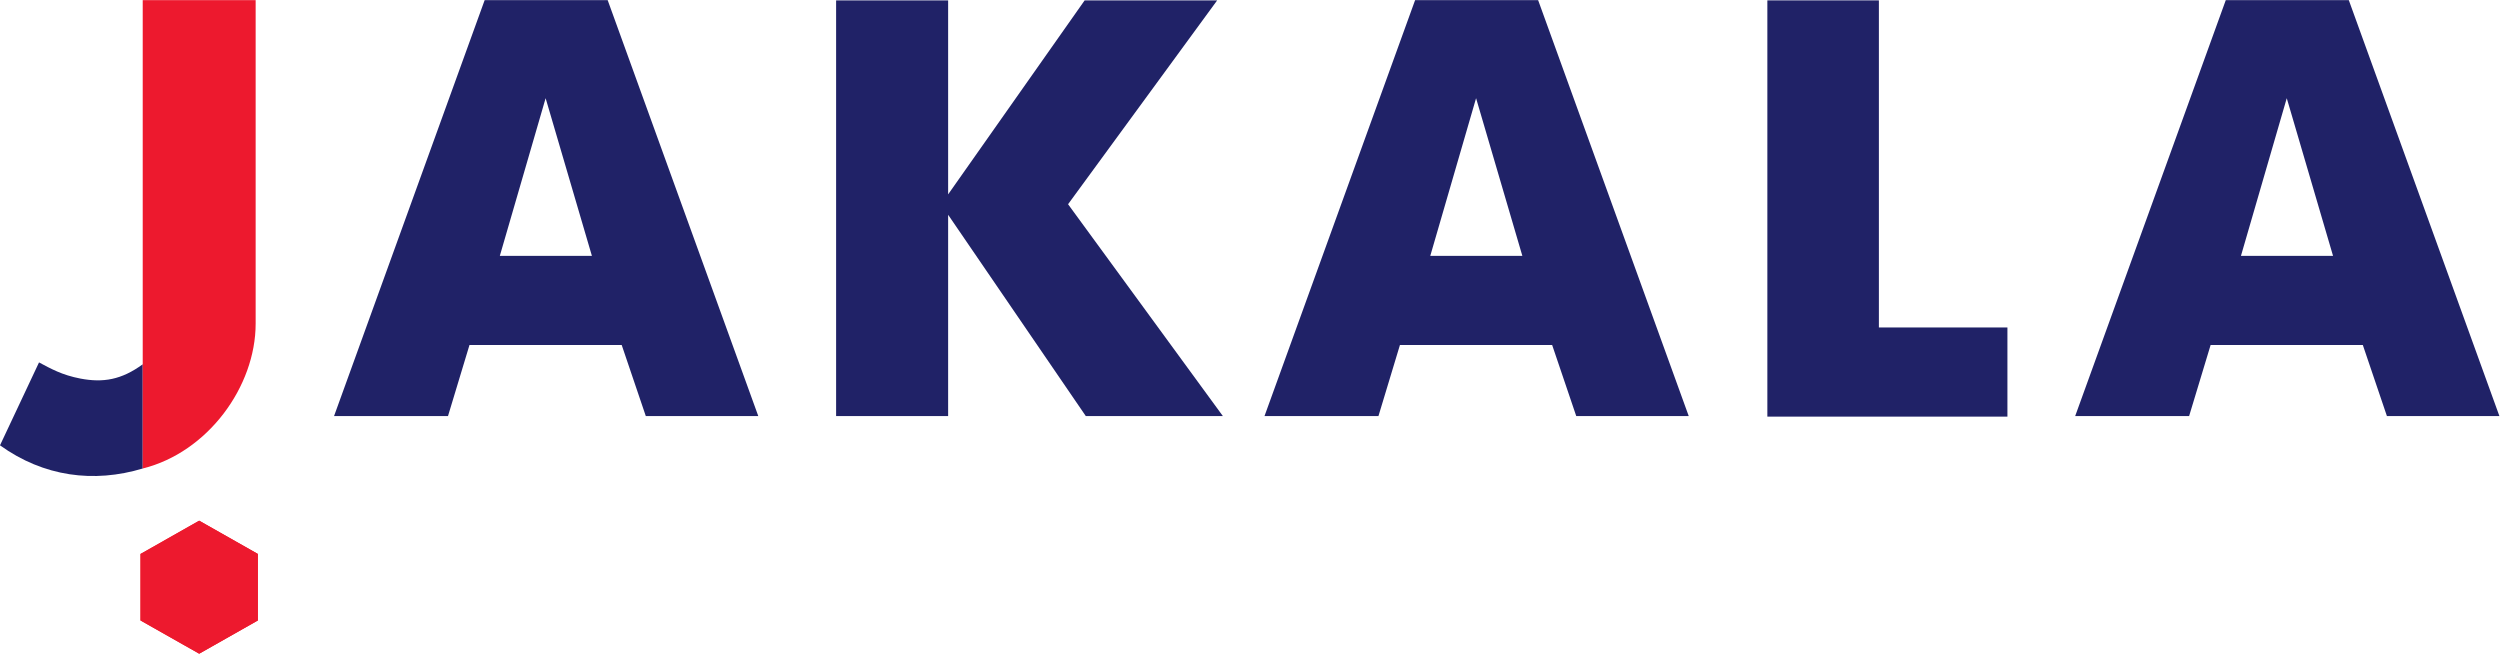
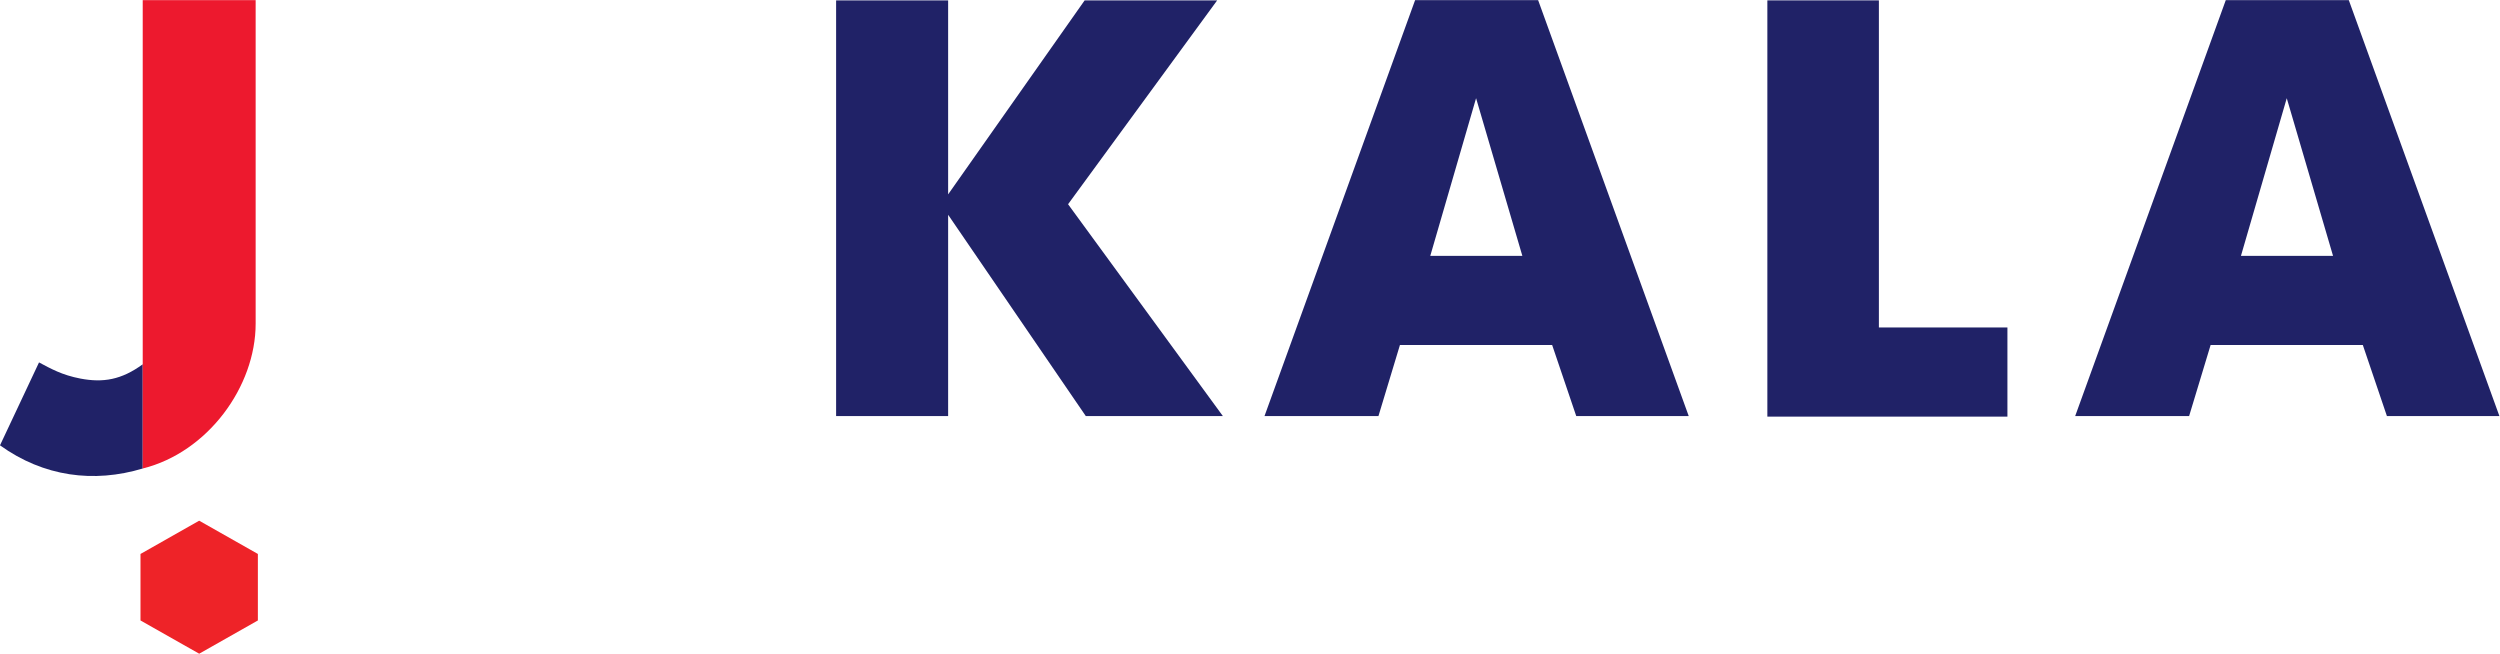
<svg xmlns="http://www.w3.org/2000/svg" xmlns:ns1="http://sodipodi.sourceforge.net/DTD/sodipodi-0.dtd" xmlns:ns2="http://www.inkscape.org/namespaces/inkscape" version="1.1" id="svg2" width="188.973" height="49.413" viewBox="0 0 188.973 49.413" ns1:docname="Jakala_logo_CMYK_full.eps">
  <defs id="defs6" />
  <ns1:namedview id="namedview4" pagecolor="#ffffff" bordercolor="#000000" borderopacity="0.25" ns2:showpageshadow="2" ns2:pageopacity="0.0" ns2:pagecheckerboard="0" ns2:deskcolor="#d1d1d1" />
  <g id="g8" ns2:groupmode="layer" ns2:label="ink_ext_XXXXXX" transform="matrix(1.333,0,0,-1.333,0,49.413)">
    <g id="g10" transform="scale(0.1)">
-       <path d="m 335.648,225.586 h -52.222 l 25.976,89.418 z m 8.942,145.016 H 274.828 L 189.422,134.746 h 64.617 l 12.191,40.32 h 86.309 l 13.672,-40.32 h 63.785 L 344.59,370.602" style="fill:#202267;fill-opacity:1;fill-rule:nonzero;stroke:none" id="path12" />
      <path d="m 863.27,225.586 h -52.223 l 25.976,89.418 z m 8.945,145.016 H 802.449 L 717.043,134.746 h 64.617 l 12.192,40.32 h 86.308 l 13.668,-40.32 h 63.789 l -85.402,235.856" style="fill:#202267;fill-opacity:1;fill-rule:nonzero;stroke:none" id="path14" />
      <path d="m 1322.98,225.586 h -52.23 l 25.98,89.418 z m 8.94,145.016 h -69.77 l -85.4,-235.856 h 64.61 l 12.2,40.32 h 86.3 l 13.67,-40.32 h 63.79 l -85.4,235.856" style="fill:#202267;fill-opacity:1;fill-rule:nonzero;stroke:none" id="path16" />
      <path d="m 605.66,254.883 84.551,115.594 H 615.066 L 537.648,260.473 V 370.477 H 474.125 V 134.746 h 63.523 v 114.149 l 78.071,-114.149 h 77.73 L 605.66,254.883" style="fill:#202267;fill-opacity:1;fill-rule:nonzero;stroke:none" id="path18" />
      <path d="M 1065.44,184.996 V 370.477 H 1002.2 V 134.441 h 136.13 v 50.555 h -72.89" style="fill:#202267;fill-opacity:1;fill-rule:nonzero;stroke:none" id="path20" />
      <path d="M 146.227,18.855 V 56.566 L 112.949,75.426 79.672,56.566 V 18.855 L 112.949,0 146.227,18.855" style="fill:#ee2328;fill-opacity:1;fill-rule:nonzero;stroke:none" id="path22" />
-       <path d="M 146.227,18.855 V 56.566 L 112.949,75.426 79.672,56.566 V 18.855 L 112.949,0 146.227,18.855" style="fill:#ed192e;fill-opacity:1;fill-rule:nonzero;stroke:none" id="path24" />
      <path d="m 80.93,164.117 c -12.078,-8.84 -22.5,-10.531 -35.258,-8.117 -10.57,2.004 -17.086,5.742 -23.543,9.18 L 0,118.16 C 24.832,100.313 53.188,96.684 80.93,105.016 v 59.101" style="fill:#202267;fill-opacity:1;fill-rule:nonzero;stroke:none" id="path26" />
      <path d="m 80.93,105.016 c 36.894,9.203 64.039,46.41 64.039,82.16 V 370.602 H 80.93 v -146.754 -22.707 -92.957 -3.168" style="fill:#ed192e;fill-opacity:1;fill-rule:nonzero;stroke:none" id="path28" />
    </g>
  </g>
</svg>